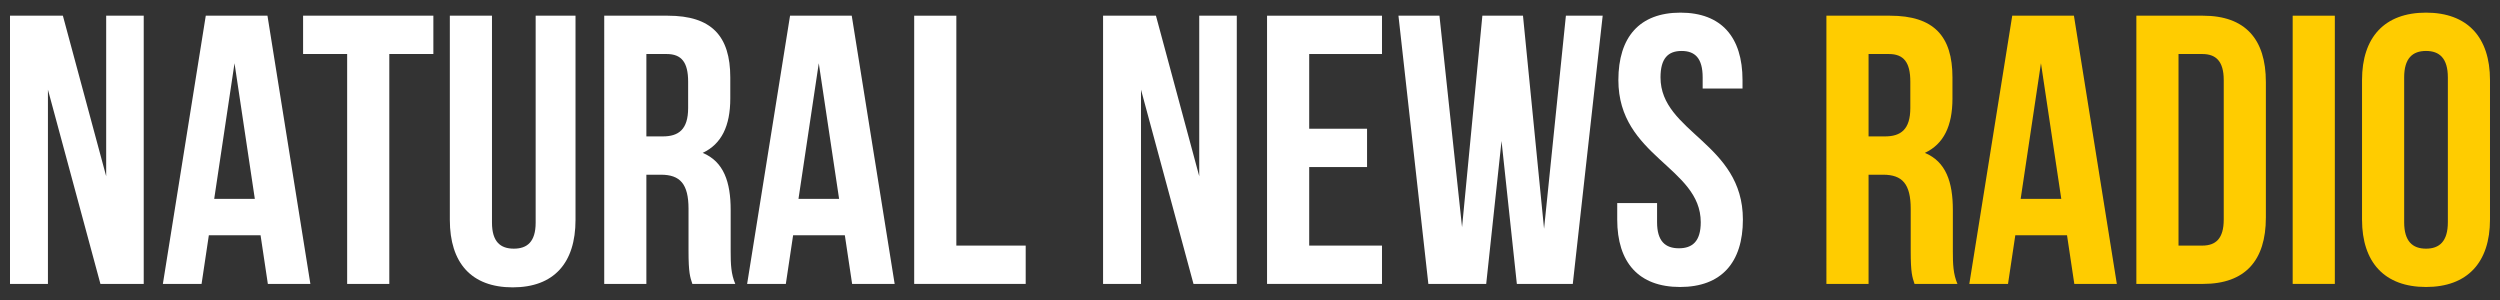
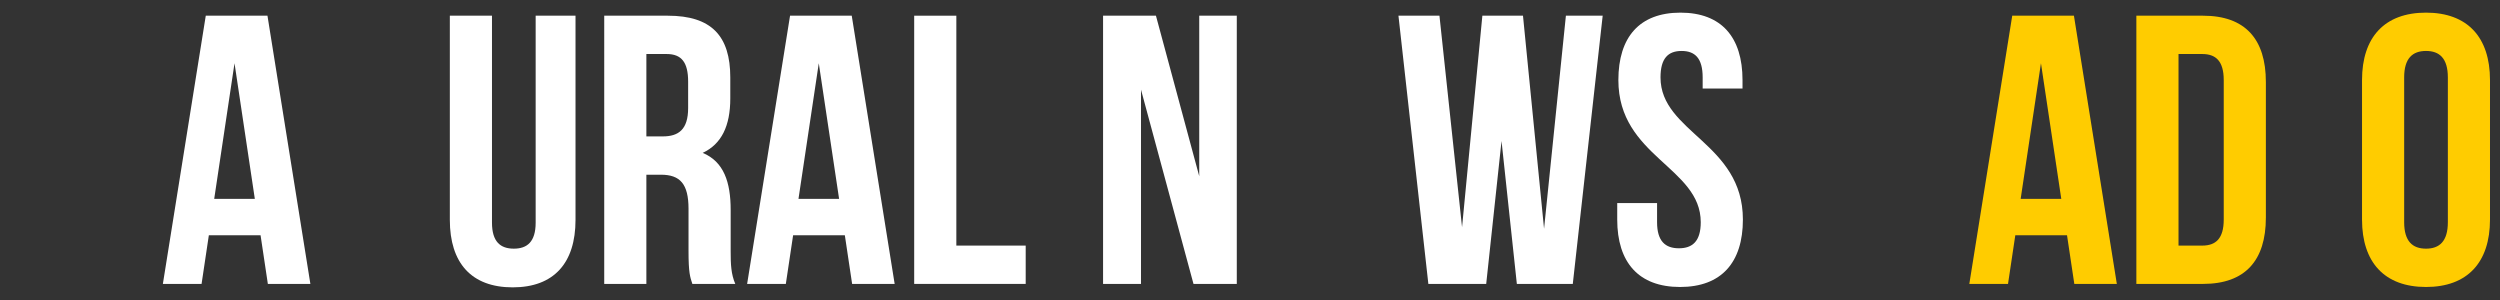
<svg xmlns="http://www.w3.org/2000/svg" version="1.1" id="Layer_1" x="0px" y="0px" width="500px" height="60px" viewBox="0 0 500 60" enable-background="new 0 0 500 60" xml:space="preserve">
  <rect x="0" y="0" width="500" height="60" fill="#333333" stroke="none" />
  <g>
-     <path fill="#FFFFFF" d="M9.586,17.93v38.852H2V3.14h10.576l8.66,32.11V3.14h7.509v53.642h-8.66L9.586,17.93z" />
    <path fill="#FFFFFF" d="M62.076,56.782H53.57l-1.457-9.73H41.769l-1.455,9.73h-7.74L41.155,3.14h12.338L62.076,56.782z    M42.842,39.771h8.123l-4.061-27.127L42.842,39.771z" />
-     <path fill="#FFFFFF" d="M60.619,3.14h26.055v7.663h-8.813v45.979h-8.43V10.803h-8.813V3.14z" />
    <path fill="#FFFFFF" d="M98.396,3.14v41.382c0,3.83,1.686,5.21,4.369,5.21c2.682,0,4.367-1.38,4.367-5.21V3.14h7.971v40.845   c0,8.582-4.292,13.486-12.568,13.486s-12.568-4.904-12.568-13.486V3.14H98.396z" />
    <path fill="#FFFFFF" d="M138.472,56.782c-0.459-1.38-0.767-2.222-0.767-6.591v-8.428c0-4.982-1.686-6.821-5.517-6.821h-2.913v21.84   h-8.429V3.14h12.721c8.737,0,12.491,4.062,12.491,12.339v4.214c0,5.519-1.763,9.119-5.517,10.881   c4.214,1.765,5.593,5.823,5.593,11.419v8.275c0,2.604,0.076,4.521,0.92,6.514H138.472z M129.275,10.803V27.28h3.295   c3.142,0,5.057-1.379,5.057-5.671v-5.287c0-3.832-1.302-5.518-4.291-5.518H129.275z" />
    <path fill="#FFFFFF" d="M178.931,56.782h-8.506l-1.456-9.73h-10.346l-1.456,9.73h-7.74L158.01,3.14h12.338L178.931,56.782z    M159.697,39.771h8.123l-4.063-27.127L159.697,39.771z" />
    <path fill="#FFFFFF" d="M182.838,3.14h8.43v45.978h13.87v7.664h-22.3V3.14z" />
    <path fill="#FFFFFF" d="M228.199,17.93v38.852h-7.586V3.14h10.575l8.66,32.11V3.14h7.51v53.642h-8.659L228.199,17.93z" />
-     <path fill="#FFFFFF" d="M261.839,25.746h11.57v7.664h-11.57v15.708h14.559v7.664h-22.989V3.14h22.989v7.663h-14.559V25.746z" />
    <path fill="#FFFFFF" d="M300.306,28.2l-3.066,28.583H285.67L279.69,3.14h8.2l4.521,42.302l4.062-42.302h8.124l4.215,42.607   L313.18,3.14h7.357l-5.979,53.642h-11.188L300.306,28.2z" />
    <path fill="#FFFFFF" d="M336.09,2.528c8.198,0,12.413,4.904,12.413,13.488v1.686h-7.97v-2.222c0-3.832-1.531-5.288-4.214-5.288   s-4.217,1.456-4.217,5.288c0,11.034,16.477,13.103,16.477,28.429c0,8.583-4.291,13.488-12.567,13.488   c-8.275,0-12.567-4.905-12.567-13.488v-3.294h7.969v3.831c0,3.832,1.688,5.209,4.369,5.209c2.684,0,4.368-1.377,4.368-5.209   c0-11.035-16.476-13.104-16.476-28.43C323.675,7.432,327.89,2.528,336.09,2.528z" />
-     <path fill="#FFCC00" d="M382.906,56.782c-0.459-1.38-0.765-2.222-0.765-6.591v-8.428c0-4.982-1.687-6.821-5.518-6.821h-2.912v21.84   h-8.43V3.14h12.722c8.734,0,12.489,4.062,12.489,12.339v4.214c0,5.519-1.761,9.119-5.517,10.881   c4.215,1.765,5.595,5.823,5.595,11.419v8.275c0,2.604,0.075,4.521,0.918,6.514H382.906z M373.712,10.803V27.28h3.295   c3.142,0,5.056-1.379,5.056-5.671v-5.287c0-3.832-1.302-5.518-4.289-5.518H373.712z" />
    <path fill="#FFCC00" d="M423.367,56.782h-8.505l-1.458-9.73H403.06l-1.457,9.73h-7.739l8.583-53.642h12.339L423.367,56.782z    M404.133,39.771h8.123l-4.063-27.127L404.133,39.771z" />
    <path fill="#FFCC00" d="M427.273,3.14h13.333c8.431,0,12.569,4.675,12.569,13.257v27.128c0,8.582-4.139,13.257-12.569,13.257   h-13.333V3.14z M435.703,10.803v38.315h4.751c2.683,0,4.293-1.377,4.293-5.21V16.016c0-3.833-1.61-5.212-4.293-5.212H435.703z" />
-     <path fill="#FFCC00" d="M458.536,3.14h8.43v53.642h-8.43V3.14z" />
    <path fill="#FFCC00" d="M472.405,16.016c0-8.583,4.52-13.488,12.798-13.488c8.275,0,12.797,4.904,12.797,13.488v27.893   c0,8.583-4.521,13.488-12.797,13.488c-8.278,0-12.798-4.905-12.798-13.488V16.016z M480.833,44.445c0,3.832,1.688,5.287,4.37,5.287   c2.682,0,4.367-1.455,4.367-5.287V15.479c0-3.832-1.686-5.288-4.367-5.288c-2.683,0-4.37,1.456-4.37,5.288V44.445z" />
  </g>
</svg>